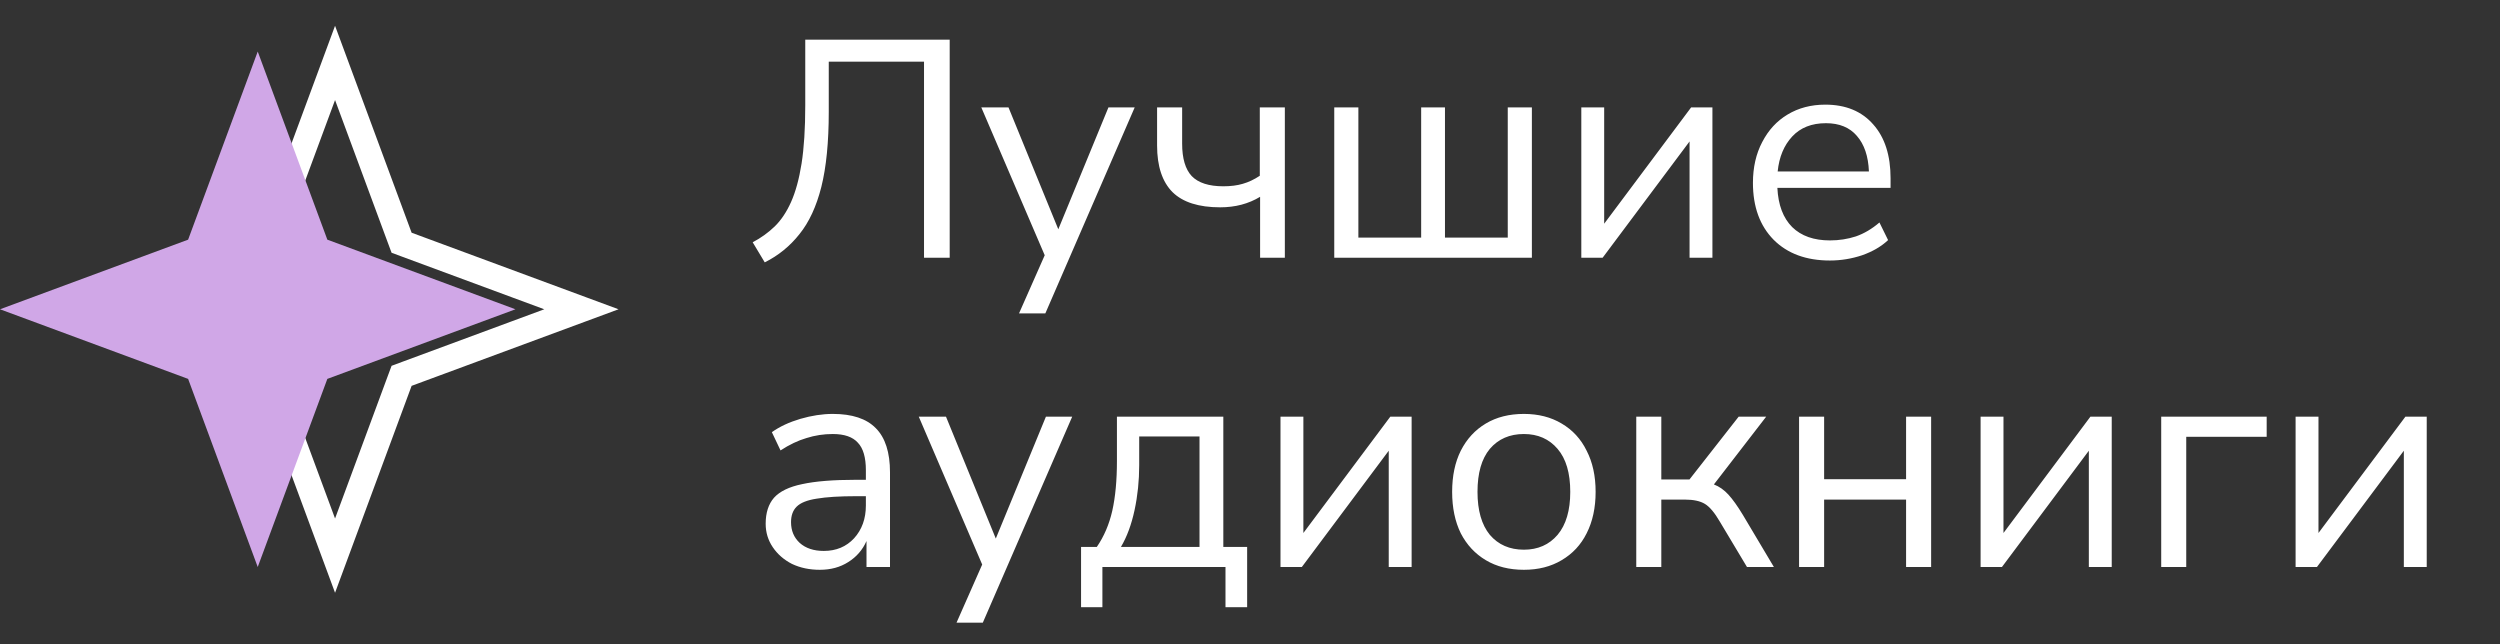
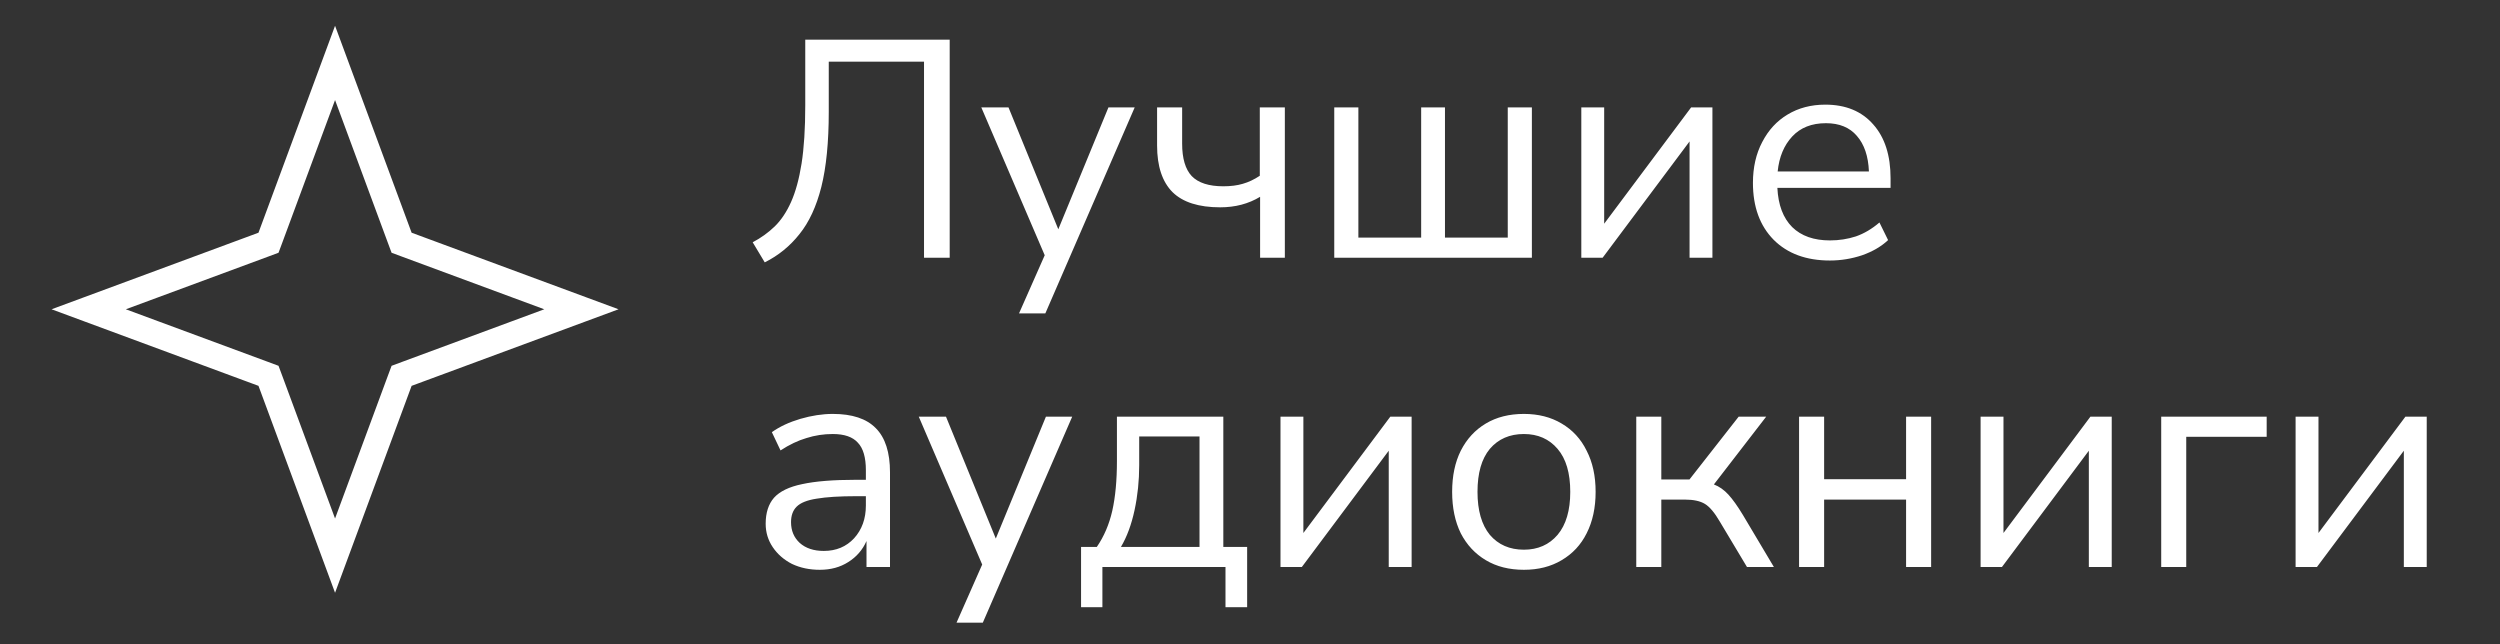
<svg xmlns="http://www.w3.org/2000/svg" width="97" height="25" viewBox="0 0 97 25" fill="none">
  <rect x="0" y="0" width="97" height="25" fill="#333333" stroke="none" />
-   <path d="M29.672 10.18L29.204 9.4C29.524 9.232 29.808 9.028 30.056 8.788C30.304 8.548 30.516 8.232 30.692 7.84C30.868 7.448 31.004 6.952 31.1 6.352C31.196 5.744 31.244 4.988 31.244 4.084V1.54H36.848V10H35.852V2.392H32.156V4.336C32.156 5.512 32.06 6.484 31.868 7.252C31.676 8.012 31.392 8.624 31.016 9.088C30.648 9.552 30.2 9.916 29.672 10.18ZM39.538 12.16L40.535 9.904L38.075 4.168H39.13L41.062 8.896L43.007 4.168H44.026L40.559 12.16H39.538ZM48.892 10V7.636C48.444 7.908 47.928 8.044 47.343 8.044C46.511 8.044 45.895 7.848 45.495 7.456C45.096 7.056 44.895 6.452 44.895 5.644V4.168H45.867V5.572C45.867 6.148 45.992 6.568 46.239 6.832C46.495 7.096 46.904 7.228 47.464 7.228C47.752 7.228 48.004 7.196 48.219 7.132C48.444 7.068 48.663 6.964 48.88 6.82V4.168H49.852V10H48.892ZM51.769 10V4.168H52.705V9.22H55.141V4.168H56.065V9.22H58.501V4.168H59.437V10H51.769ZM61.355 10V4.168H62.242V8.68L65.615 4.168H66.442V10H65.555V5.488L62.182 10H61.355ZM71.002 10.108C70.082 10.108 69.354 9.84 68.818 9.304C68.282 8.76 68.014 8.024 68.014 7.096C68.014 6.496 68.134 5.968 68.374 5.512C68.614 5.048 68.942 4.692 69.358 4.444C69.782 4.188 70.27 4.06 70.822 4.06C71.614 4.06 72.234 4.316 72.682 4.828C73.13 5.332 73.354 6.028 73.354 6.916V7.288H68.962C68.994 7.952 69.186 8.46 69.538 8.812C69.89 9.156 70.378 9.328 71.002 9.328C71.354 9.328 71.69 9.276 72.01 9.172C72.33 9.06 72.634 8.88 72.922 8.632L73.258 9.316C72.994 9.564 72.658 9.76 72.25 9.904C71.842 10.04 71.426 10.108 71.002 10.108ZM70.846 4.78C70.294 4.78 69.858 4.952 69.538 5.296C69.218 5.64 69.03 6.092 68.974 6.652H72.514C72.49 6.06 72.334 5.6 72.046 5.272C71.766 4.944 71.366 4.78 70.846 4.78ZM31.808 22.108C31.408 22.108 31.048 22.032 30.728 21.88C30.416 21.72 30.168 21.504 29.984 21.232C29.8 20.96 29.708 20.656 29.708 20.32C29.708 19.896 29.816 19.56 30.032 19.312C30.256 19.064 30.62 18.888 31.124 18.784C31.636 18.672 32.332 18.616 33.212 18.616H33.596V18.244C33.596 17.748 33.492 17.392 33.284 17.176C33.084 16.952 32.76 16.84 32.312 16.84C31.96 16.84 31.62 16.892 31.292 16.996C30.964 17.092 30.628 17.252 30.284 17.476L29.948 16.768C30.252 16.552 30.62 16.38 31.052 16.252C31.492 16.124 31.912 16.06 32.312 16.06C33.064 16.06 33.62 16.244 33.98 16.612C34.348 16.98 34.532 17.552 34.532 18.328V22H33.62V20.992C33.468 21.336 33.232 21.608 32.912 21.808C32.6 22.008 32.232 22.108 31.808 22.108ZM31.964 21.376C32.444 21.376 32.836 21.212 33.14 20.884C33.444 20.548 33.596 20.124 33.596 19.612V19.252H33.224C32.576 19.252 32.064 19.284 31.688 19.348C31.32 19.404 31.06 19.508 30.908 19.66C30.764 19.804 30.692 20.004 30.692 20.26C30.692 20.588 30.804 20.856 31.028 21.064C31.26 21.272 31.572 21.376 31.964 21.376ZM37.113 24.16L38.109 21.904L35.649 16.168H36.705L38.637 20.896L40.581 16.168H41.601L38.133 24.16H37.113ZM41.945 23.56V21.22H42.557C42.837 20.812 43.037 20.344 43.157 19.816C43.277 19.28 43.337 18.636 43.337 17.884V16.168H47.465V21.22H48.389V23.56H47.549V22H42.773V23.56H41.945ZM43.493 21.22H46.541V16.936H44.201V18.052C44.201 18.652 44.141 19.232 44.021 19.792C43.901 20.352 43.725 20.828 43.493 21.22ZM49.683 22V16.168H50.571V20.68L53.943 16.168H54.771V22H53.883V17.488L50.511 22H49.683ZM59.127 22.108C58.559 22.108 58.066 21.984 57.651 21.736C57.234 21.488 56.91 21.14 56.678 20.692C56.455 20.236 56.343 19.7 56.343 19.084C56.343 18.468 56.455 17.936 56.678 17.488C56.91 17.032 57.234 16.68 57.651 16.432C58.066 16.184 58.559 16.06 59.127 16.06C59.687 16.06 60.175 16.184 60.59 16.432C61.014 16.68 61.339 17.032 61.562 17.488C61.794 17.936 61.91 18.468 61.91 19.084C61.91 19.7 61.794 20.236 61.562 20.692C61.339 21.14 61.014 21.488 60.59 21.736C60.175 21.984 59.687 22.108 59.127 22.108ZM59.127 21.328C59.67 21.328 60.106 21.136 60.434 20.752C60.763 20.36 60.926 19.804 60.926 19.084C60.926 18.356 60.763 17.8 60.434 17.416C60.106 17.032 59.67 16.84 59.127 16.84C58.575 16.84 58.135 17.032 57.806 17.416C57.486 17.8 57.327 18.356 57.327 19.084C57.327 19.804 57.486 20.36 57.806 20.752C58.135 21.136 58.575 21.328 59.127 21.328ZM63.487 22V16.168H64.459V18.604H65.551L67.459 16.168H68.527L66.499 18.796C66.707 18.876 66.895 19.008 67.063 19.192C67.231 19.376 67.419 19.64 67.627 19.984L68.827 22H67.783L66.727 20.236C66.527 19.892 66.335 19.664 66.151 19.552C65.967 19.44 65.707 19.384 65.371 19.384H64.459V22H63.487ZM69.804 22V16.168H70.776V18.592H73.956V16.168H74.928V22H73.956V19.384H70.776V22H69.804ZM76.847 22V16.168H77.735V20.68L81.107 16.168H81.935V22H81.047V17.488L77.675 22H76.847ZM83.855 22V16.168H87.947V16.948H84.826V22H83.855ZM89.069 22V16.168H89.957V20.68L93.329 16.168H94.157V22H93.269V17.488L89.897 22H89.069Z" fill="white" />
+   <path d="M29.672 10.18L29.204 9.4C29.524 9.232 29.808 9.028 30.056 8.788C30.304 8.548 30.516 8.232 30.692 7.84C30.868 7.448 31.004 6.952 31.1 6.352C31.196 5.744 31.244 4.988 31.244 4.084V1.54H36.848V10H35.852V2.392H32.156V4.336C32.156 5.512 32.06 6.484 31.868 7.252C31.676 8.012 31.392 8.624 31.016 9.088C30.648 9.552 30.2 9.916 29.672 10.18ZM39.538 12.16L40.535 9.904L38.075 4.168H39.13L41.062 8.896L43.007 4.168H44.026L40.559 12.16H39.538ZM48.892 10V7.636C48.444 7.908 47.928 8.044 47.343 8.044C46.511 8.044 45.895 7.848 45.495 7.456C45.096 7.056 44.895 6.452 44.895 5.644V4.168H45.867V5.572C45.867 6.148 45.992 6.568 46.239 6.832C46.495 7.096 46.904 7.228 47.464 7.228C47.752 7.228 48.004 7.196 48.219 7.132C48.444 7.068 48.663 6.964 48.88 6.82V4.168H49.852V10H48.892ZM51.769 10V4.168H52.705V9.22H55.141V4.168H56.065V9.22H58.501V4.168H59.437V10H51.769ZM61.355 10V4.168H62.242V8.68L65.615 4.168H66.442V10H65.555V5.488L62.182 10H61.355ZM71.002 10.108C70.082 10.108 69.354 9.84 68.818 9.304C68.282 8.76 68.014 8.024 68.014 7.096C68.014 6.496 68.134 5.968 68.374 5.512C68.614 5.048 68.942 4.692 69.358 4.444C69.782 4.188 70.27 4.06 70.822 4.06C71.614 4.06 72.234 4.316 72.682 4.828C73.13 5.332 73.354 6.028 73.354 6.916V7.288H68.962C68.994 7.952 69.186 8.46 69.538 8.812C69.89 9.156 70.378 9.328 71.002 9.328C71.354 9.328 71.69 9.276 72.01 9.172C72.33 9.06 72.634 8.88 72.922 8.632L73.258 9.316C72.994 9.564 72.658 9.76 72.25 9.904C71.842 10.04 71.426 10.108 71.002 10.108ZM70.846 4.78C70.294 4.78 69.858 4.952 69.538 5.296C69.218 5.64 69.03 6.092 68.974 6.652H72.514C72.49 6.06 72.334 5.6 72.046 5.272C71.766 4.944 71.366 4.78 70.846 4.78ZM31.808 22.108C31.408 22.108 31.048 22.032 30.728 21.88C30.416 21.72 30.168 21.504 29.984 21.232C29.8 20.96 29.708 20.656 29.708 20.32C29.708 19.896 29.816 19.56 30.032 19.312C30.256 19.064 30.62 18.888 31.124 18.784C31.636 18.672 32.332 18.616 33.212 18.616H33.596V18.244C33.596 17.748 33.492 17.392 33.284 17.176C33.084 16.952 32.76 16.84 32.312 16.84C31.96 16.84 31.62 16.892 31.292 16.996C30.964 17.092 30.628 17.252 30.284 17.476L29.948 16.768C30.252 16.552 30.62 16.38 31.052 16.252C31.492 16.124 31.912 16.06 32.312 16.06C33.064 16.06 33.62 16.244 33.98 16.612C34.348 16.98 34.532 17.552 34.532 18.328V22H33.62V20.992C33.468 21.336 33.232 21.608 32.912 21.808C32.6 22.008 32.232 22.108 31.808 22.108ZM31.964 21.376C32.444 21.376 32.836 21.212 33.14 20.884C33.444 20.548 33.596 20.124 33.596 19.612V19.252H33.224C32.576 19.252 32.064 19.284 31.688 19.348C31.32 19.404 31.06 19.508 30.908 19.66C30.764 19.804 30.692 20.004 30.692 20.26C30.692 20.588 30.804 20.856 31.028 21.064C31.26 21.272 31.572 21.376 31.964 21.376ZM37.113 24.16L38.109 21.904L35.649 16.168H36.705L38.637 20.896L40.581 16.168H41.601L38.133 24.16H37.113ZM41.945 23.56V21.22H42.557C42.837 20.812 43.037 20.344 43.157 19.816C43.277 19.28 43.337 18.636 43.337 17.884V16.168H47.465V21.22H48.389V23.56H47.549V22H42.773V23.56H41.945ZM43.493 21.22H46.541V16.936H44.201V18.052C44.201 18.652 44.141 19.232 44.021 19.792C43.901 20.352 43.725 20.828 43.493 21.22ZM49.683 22V16.168H50.571V20.68L53.943 16.168H54.771V22H53.883V17.488L50.511 22H49.683ZM59.127 22.108C58.559 22.108 58.066 21.984 57.651 21.736C57.234 21.488 56.91 21.14 56.678 20.692C56.455 20.236 56.343 19.7 56.343 19.084C56.343 18.468 56.455 17.936 56.678 17.488C56.91 17.032 57.234 16.68 57.651 16.432C58.066 16.184 58.559 16.06 59.127 16.06C59.687 16.06 60.175 16.184 60.59 16.432C61.014 16.68 61.339 17.032 61.562 17.488C61.794 17.936 61.91 18.468 61.91 19.084C61.91 19.7 61.794 20.236 61.562 20.692C61.339 21.14 61.014 21.488 60.59 21.736C60.175 21.984 59.687 22.108 59.127 22.108M59.127 21.328C59.67 21.328 60.106 21.136 60.434 20.752C60.763 20.36 60.926 19.804 60.926 19.084C60.926 18.356 60.763 17.8 60.434 17.416C60.106 17.032 59.67 16.84 59.127 16.84C58.575 16.84 58.135 17.032 57.806 17.416C57.486 17.8 57.327 18.356 57.327 19.084C57.327 19.804 57.486 20.36 57.806 20.752C58.135 21.136 58.575 21.328 59.127 21.328ZM63.487 22V16.168H64.459V18.604H65.551L67.459 16.168H68.527L66.499 18.796C66.707 18.876 66.895 19.008 67.063 19.192C67.231 19.376 67.419 19.64 67.627 19.984L68.827 22H67.783L66.727 20.236C66.527 19.892 66.335 19.664 66.151 19.552C65.967 19.44 65.707 19.384 65.371 19.384H64.459V22H63.487ZM69.804 22V16.168H70.776V18.592H73.956V16.168H74.928V22H73.956V19.384H70.776V22H69.804ZM76.847 22V16.168H77.735V20.68L81.107 16.168H81.935V22H81.047V17.488L77.675 22H76.847ZM83.855 22V16.168H87.947V16.948H84.826V22H83.855ZM89.069 22V16.168H89.957V20.68L93.329 16.168H94.157V22H93.269V17.488L89.897 22H89.069Z" fill="white" />
  <path d="M13 2.441L15.502 9.203L15.582 9.418L15.797 9.498L22.559 12L15.797 14.502L15.582 14.582L15.502 14.797L13 21.559L10.498 14.797L10.418 14.582L10.203 14.502L3.441 12L10.203 9.498L10.418 9.418L10.498 9.203L13 2.441Z" stroke="white" />
-   <path d="M10 2L12.701 9.299L20 12L12.701 14.701L10 22L7.299 14.701L0 12L7.299 9.299L10 2Z" fill="#D0A7E7" />
</svg>